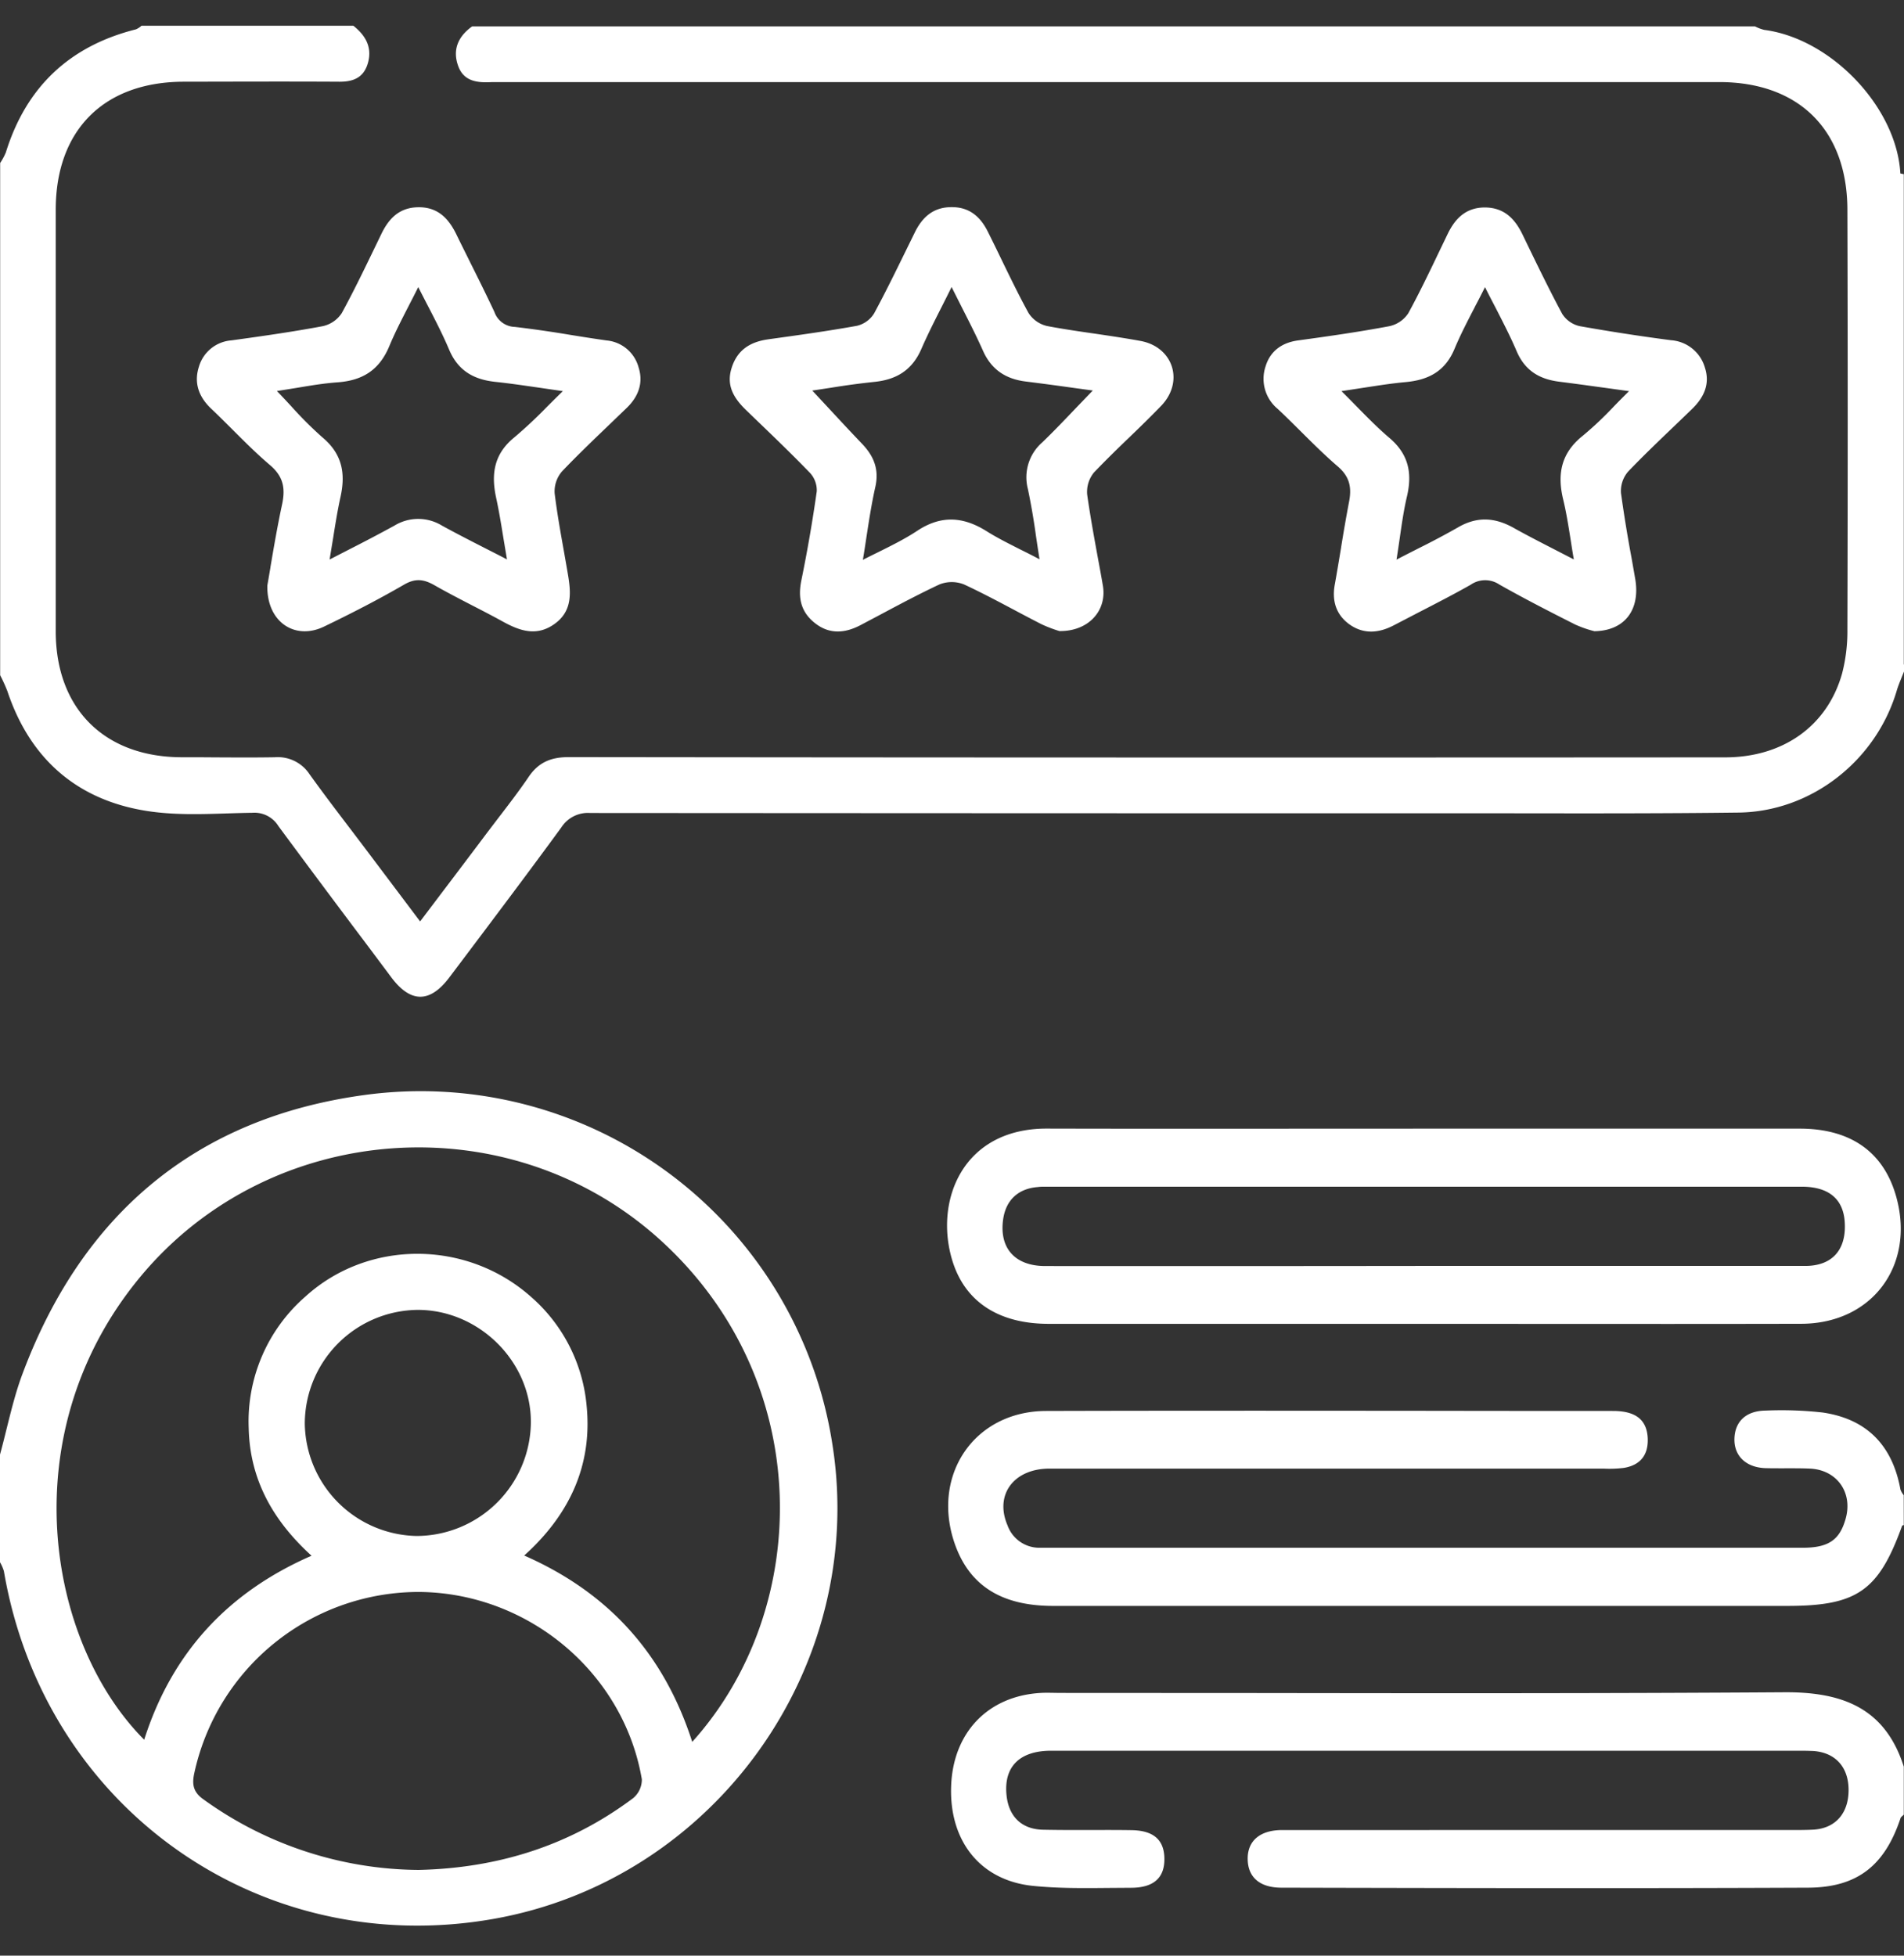
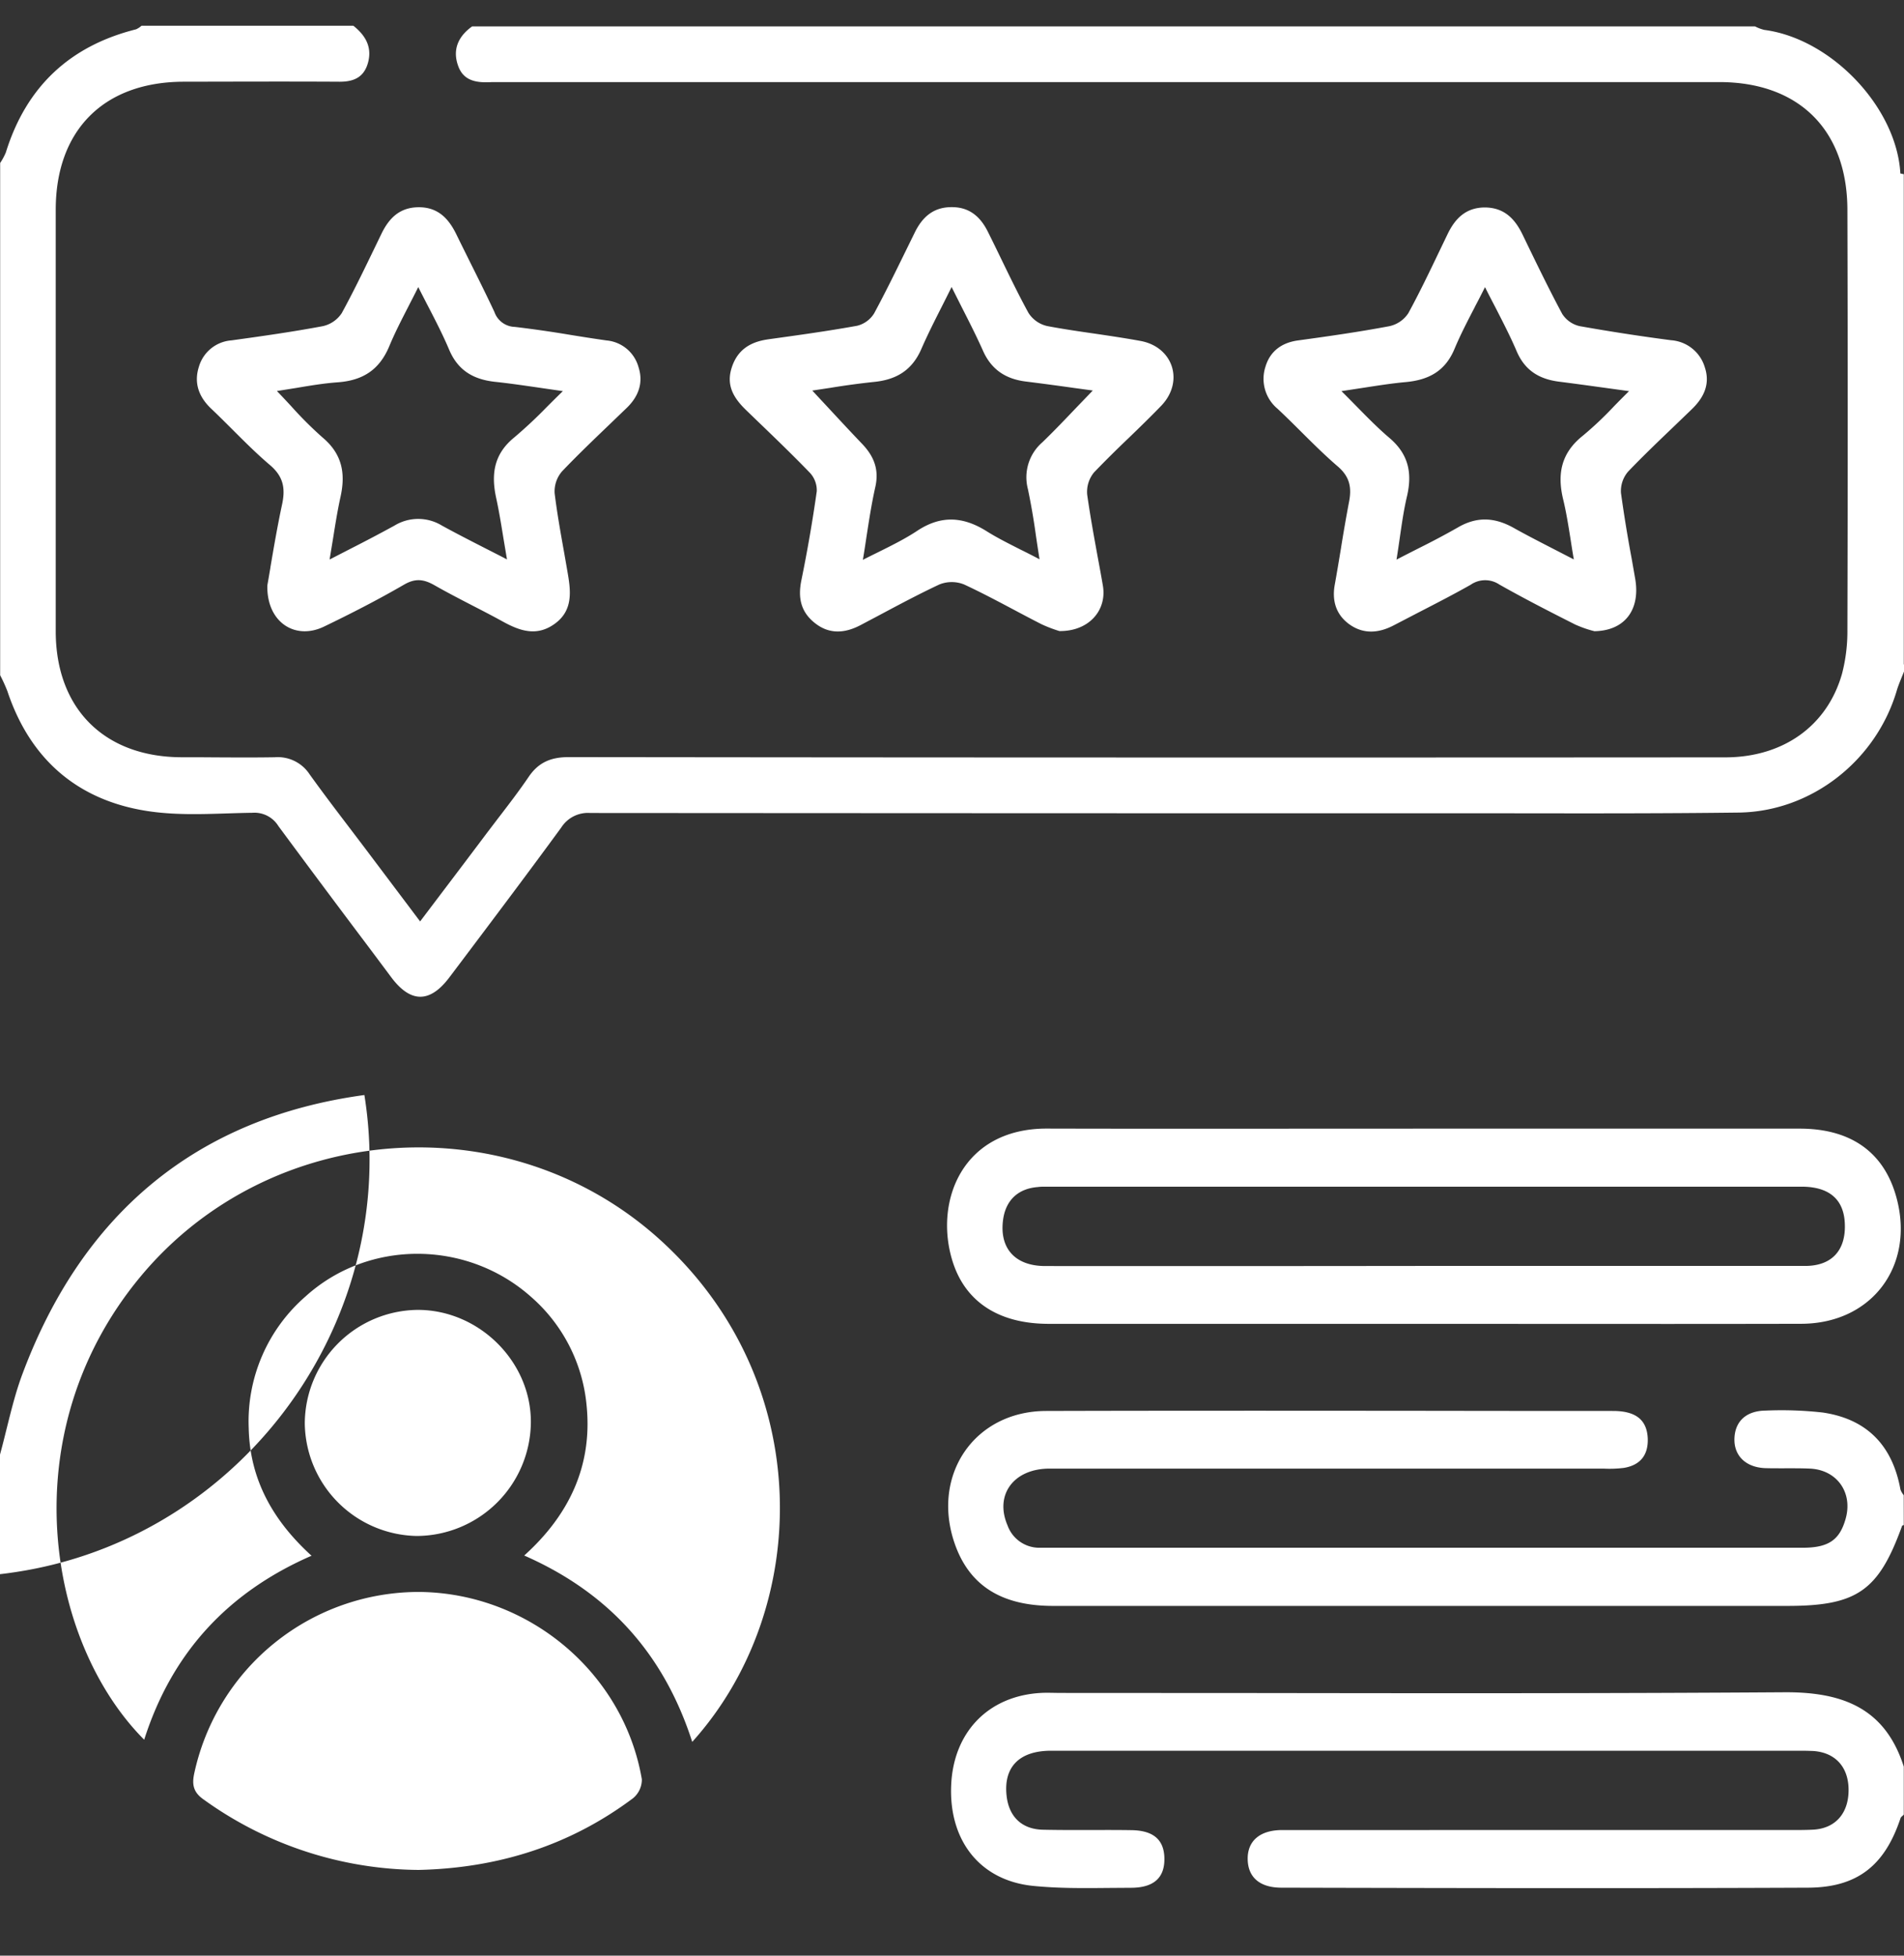
<svg xmlns="http://www.w3.org/2000/svg" width="37" height="38" fill="none">
  <rect width="100%" height="100%" fill="#333333" stroke="none" />
-   <path fill="#fff" fill-rule="evenodd" d="M6.865.499c.23.182.368.406.289.71-.08.303-.29.384-.579.379-.666-.004-1.332-.003-1.999-.002l-1 .002c-1.554 0-2.492.937-2.493 2.486v8.19c0 1.506.946 2.448 2.452 2.45.2 0 .401 0 .602.002.402.002.803.005 1.204-.002a.738.738 0 0 1 .675.331c.26.362.531.718.802 1.074l.258.34 1.088 1.445.394-.521c.308-.406.61-.806.912-1.208l.211-.277c.2-.26.4-.521.585-.792.192-.29.435-.395.786-.395 7.49.009 14.982.01 22.472.005 1.124 0 1.986-.608 2.273-1.63.072-.279.106-.566.103-.853.008-2.716.008-5.432 0-8.149 0-1.553-.937-2.489-2.49-2.489H9.565c-.277.016-.55-.006-.66-.31-.118-.32 0-.579.27-.772h24.93c.058.03.118.053.18.068 1.31.171 2.582 1.517 2.645 2.803V3.37c.022.006.044.01.066.014v9.52a1.063 1.063 0 0 1 .004.014v.13a7.05 7.05 0 0 1-.045.112c-.036.09-.073.179-.1.273-.405 1.35-1.656 2.338-3.07 2.356-1.456.018-2.912.016-4.369.014h-1.335c-5.537 0-11.073-.002-16.61-.006a.615.615 0 0 0-.564.282c-.68.93-1.375 1.851-2.07 2.774l-.106.14c-.376.499-.75.499-1.125 0l-.426-.57a311.324 311.324 0 0 1-1.77-2.372.546.546 0 0 0-.504-.258c-.16.002-.322.007-.483.012-.529.017-1.059.033-1.572-.048-1.356-.213-2.27-1.014-2.708-2.329a3.252 3.252 0 0 0-.14-.308V3.167c.043-.064.08-.132.11-.203C.507 1.693 1.35.894 2.643.57A.391.391 0 0 0 2.75.5h4.115ZM0 28.264c.045-.165.087-.333.128-.5.09-.36.178-.719.306-1.061 1.156-3.1 3.361-4.978 6.647-5.426a8.093 8.093 0 0 1 9.092 6.771c.693 4.313-2.268 8.471-6.574 9.236-4.552.808-8.74-2.163-9.523-6.754A.82.82 0 0 0 0 30.355v-2.09Zm13.452 5.582c2.33-2.585 2.408-7.01-.626-9.757-2.936-2.658-7.578-2.317-10.098.719-2.519 3.035-1.815 7.1.074 8.996.533-1.67 1.606-2.857 3.252-3.575-.742-.675-1.2-1.473-1.221-2.482a3.216 3.216 0 0 1 1.103-2.555c1.218-1.107 3.126-1.105 4.376 0a3.186 3.186 0 0 1 1.088 2.126c.114 1.164-.34 2.12-1.213 2.907 1.65.725 2.717 1.92 3.265 3.621Zm-5.318 2.488c1.542-.035 2.937-.472 4.166-1.392a.47.47 0 0 0 .173-.368c-.352-2.063-2.187-3.61-4.3-3.641a4.466 4.466 0 0 0-4.4 3.533c-.042.201-.02.352.171.49a7.226 7.226 0 0 0 4.19 1.378Zm-.017-10.882a2.216 2.216 0 0 0-2.194 2.205A2.216 2.216 0 0 0 8.1 29.845a2.228 2.228 0 0 0 2.216-2.188c.018-1.189-1-2.205-2.198-2.205Zm28.855 9.83a.276.276 0 0 0 .024-.023v-.932c-.365-1.143-1.197-1.453-2.325-1.445-3.42.023-6.84.02-10.261.015h-.01l-3.813-.002-.12-.002c-.08-.001-.161-.003-.241.002-1.019.057-1.698.76-1.742 1.792-.046 1.07.553 1.847 1.58 1.956.488.05.982.046 1.475.041l.437-.003c.451 0 .663-.2.651-.586-.011-.356-.223-.534-.663-.534-.25-.004-.499-.003-.748-.002-.317 0-.634.001-.95-.006-.417-.01-.664-.26-.706-.668-.058-.553.25-.867.867-.867h14.626l.09.002.09.003c.43.028.69.31.69.758s-.25.741-.675.77c-.144.008-.289.008-.433.008H24.92c-.444 0-.679.217-.674.566.005.349.231.554.657.554 3.407.008 6.814.015 10.22 0 .972 0 1.504-.433 1.809-1.349.005-.018.023-.033.04-.048Zm.024-5.648c-.011 0-.03.007-.033.014-.457 1.264-.875 1.556-2.232 1.556H20.463c-1.008 0-1.63-.4-1.912-1.215-.458-1.329.385-2.57 1.778-2.573 2.448-.007 4.896-.005 7.343-.003h.001c1.224.002 2.448.003 3.673.003.444 0 .656.174.674.528.014.328-.144.525-.463.578a2.26 2.26 0 0 1-.396.014H20.397c-.7 0-1.073.51-.818 1.103a.656.656 0 0 0 .606.435h14.843c.507 0 .722-.152.838-.564.144-.509-.17-.952-.697-.974-.157-.007-.314-.006-.47-.006-.133 0-.265.001-.398-.003-.38-.016-.608-.245-.596-.578.012-.332.228-.533.597-.54a7.18 7.18 0 0 1 1.116.037c.86.125 1.358.64 1.513 1.497.015.04.037.077.064.11l.001.581Zm-9.358-3.911h-7.26c-.964 0-1.623-.423-1.87-1.224-.357-1.156.192-2.573 1.836-2.57 1.621.004 3.243.003 4.864.002l2.432-.001h7.333c1.006 0 1.648.469 1.883 1.349.354 1.32-.481 2.438-1.849 2.443-1.68.004-3.36.003-5.041.002l-2.328-.001Zm0-1.125h7.442c.517 0 .792-.304.77-.82-.017-.468-.298-.72-.84-.72H20.314c-.048 0-.096 0-.144.007-.379.028-.62.25-.675.62-.083.562.224.914.814.915 2.443.002 4.886.001 7.33-.002ZM5.255 11.028c-.021.122-.04.238-.06.348-.014.713.538 1.07 1.1.8.527-.254 1.05-.522 1.557-.816.22-.127.38-.107.588.01.24.137.484.263.729.39.202.104.404.208.603.318.335.184.66.295 1.009.042.349-.253.315-.615.252-.979a62.792 62.792 0 0 0-.072-.414c-.068-.38-.136-.76-.183-1.144a.595.595 0 0 1 .144-.424c.304-.319.624-.625.942-.93l.319-.307c.226-.22.322-.486.226-.785a.71.71 0 0 0-.623-.522c-.234-.033-.468-.07-.702-.108a22.727 22.727 0 0 0-1.078-.155.433.433 0 0 1-.398-.29c-.151-.322-.31-.642-.47-.962-.09-.183-.182-.365-.271-.549-.153-.312-.364-.53-.742-.524-.362.006-.566.214-.712.515l-.152.314c-.2.414-.4.826-.619 1.227a.592.592 0 0 1-.367.254c-.59.111-1.184.195-1.778.277a.713.713 0 0 0-.632.513c-.1.313-.003.584.238.813.138.13.273.266.408.4.24.24.48.48.737.698.256.219.3.444.236.752-.092.427-.165.856-.23 1.238Zm5.243-3.492.44.064c-.11.106-.213.209-.314.31a8.873 8.873 0 0 1-.631.59c-.388.316-.451.698-.355 1.157.058.263.101.53.148.818l.066.395c-.143-.075-.281-.145-.415-.213-.299-.153-.577-.295-.85-.445a.884.884 0 0 0-.92 0 30.94 30.94 0 0 1-.858.452l-.404.208.07-.426c.044-.277.086-.537.142-.791.101-.456.034-.834-.352-1.157a7.396 7.396 0 0 1-.607-.606c-.09-.097-.181-.195-.277-.294l.377-.06c.273-.046.541-.091.812-.11.48-.037.8-.24.992-.694.11-.266.243-.523.38-.79.061-.12.124-.24.186-.366.054.108.109.213.162.317.16.308.312.601.44.904.173.405.475.574.888.62.285.03.569.072.88.117Zm10.089 4.726a2.63 2.63 0 0 1-.35-.134c-.182-.093-.362-.188-.542-.284-.317-.168-.634-.336-.959-.487a.645.645 0 0 0-.482 0c-.39.183-.772.386-1.154.59l-.378.2c-.3.157-.599.183-.878-.034-.28-.216-.341-.492-.272-.833a28.6 28.6 0 0 0 .3-1.734.5.5 0 0 0-.137-.363c-.32-.331-.65-.65-.982-.969L14.5 7.97c-.227-.22-.386-.459-.29-.796.103-.358.347-.525.702-.578l.025-.004c.57-.079 1.15-.159 1.719-.262a.54.54 0 0 0 .332-.243c.22-.408.424-.825.628-1.242l.16-.326c.148-.303.365-.498.725-.494.343 0 .556.193.698.482.084.168.167.338.249.508.174.358.347.716.537 1.063a.582.582 0 0 0 .368.258c.313.059.628.105.943.15.29.043.58.086.869.139.635.118.85.79.402 1.258-.207.215-.421.422-.636.63a21.77 21.77 0 0 0-.67.665.596.596 0 0 0-.134.433c.057.403.13.804.203 1.204.035.188.07.376.102.564.082.48-.272.89-.845.883Zm.65-4.674-.367-.05a57.01 57.01 0 0 0-.937-.125c-.386-.048-.666-.228-.83-.596-.123-.276-.26-.546-.408-.837l-.203-.403c-.067.137-.133.267-.197.394-.143.282-.275.544-.392.813-.179.409-.482.594-.918.637a14.93 14.93 0 0 0-.843.114l-.357.054.322.346c.215.232.427.46.642.685.232.242.339.499.26.846-.07.312-.119.63-.17.959-.022.148-.045.3-.071.453.097-.05.193-.097.288-.144.272-.135.533-.264.771-.422.462-.304.888-.275 1.34.006.206.13.423.238.663.36.118.058.24.12.371.189-.026-.163-.049-.318-.071-.465a13.033 13.033 0 0 0-.155-.899.899.899 0 0 1 .28-.908c.228-.22.447-.45.674-.688l.307-.319Zm9.392 4.555c.115.051.234.092.356.122.604-.011.894-.434.791-1.022l-.068-.388A27.14 27.14 0 0 1 31.5 9.58a.578.578 0 0 1 .141-.419c.294-.307.603-.602.911-.897l.325-.313c.232-.224.359-.485.254-.808a.738.738 0 0 0-.657-.532 39.325 39.325 0 0 1-1.777-.274.544.544 0 0 1-.339-.238c-.242-.451-.465-.91-.688-1.37l-.083-.172c-.152-.313-.362-.526-.74-.526-.362.005-.568.213-.714.513l-.175.364c-.19.397-.38.792-.59 1.177a.588.588 0 0 1-.369.253c-.588.111-1.183.196-1.776.277-.321.044-.544.214-.632.512a.757.757 0 0 0 .236.816c.155.145.306.295.457.445.233.232.467.464.716.678.234.203.27.414.214.694a32.34 32.34 0 0 0-.157.904c-.038.23-.076.458-.117.687-.062.325.025.602.296.79.272.186.561.16.85.009l.481-.25c.34-.175.68-.35 1.011-.537a.494.494 0 0 1 .557-.006c.489.277.99.533 1.493.787Zm-1.97-6.177c.066-.125.132-.253.199-.387.067.135.134.264.2.39.15.293.292.568.414.853.16.377.44.545.825.594.277.035.553.073.851.114l.509.07c-.102.1-.2.199-.294.296a6.759 6.759 0 0 1-.604.57c-.427.34-.502.75-.38 1.248.058.241.097.487.14.756.02.128.04.26.065.4l-.402-.207c-.271-.14-.526-.27-.775-.41-.367-.203-.712-.22-1.084 0a15.12 15.12 0 0 1-.74.393c-.141.072-.288.146-.445.228.023-.143.043-.28.062-.412.042-.29.08-.559.143-.824.104-.453.026-.814-.34-1.127-.218-.185-.42-.39-.634-.608-.096-.098-.196-.2-.301-.303l.432-.066c.286-.044.553-.086.82-.11.445-.042.766-.213.946-.647.114-.272.25-.534.394-.811Z" clip-rule="evenodd" />
+   <path fill="#fff" fill-rule="evenodd" d="M6.865.499c.23.182.368.406.289.71-.08.303-.29.384-.579.379-.666-.004-1.332-.003-1.999-.002l-1 .002c-1.554 0-2.492.937-2.493 2.486v8.19c0 1.506.946 2.448 2.452 2.45.2 0 .401 0 .602.002.402.002.803.005 1.204-.002a.738.738 0 0 1 .675.331c.26.362.531.718.802 1.074l.258.34 1.088 1.445.394-.521c.308-.406.61-.806.912-1.208l.211-.277c.2-.26.4-.521.585-.792.192-.29.435-.395.786-.395 7.49.009 14.982.01 22.472.005 1.124 0 1.986-.608 2.273-1.63.072-.279.106-.566.103-.853.008-2.716.008-5.432 0-8.149 0-1.553-.937-2.489-2.49-2.489H9.565c-.277.016-.55-.006-.66-.31-.118-.32 0-.579.27-.772h24.93c.058.03.118.053.18.068 1.31.171 2.582 1.517 2.645 2.803V3.37c.022.006.044.01.066.014v9.52a1.063 1.063 0 0 1 .004.014v.13a7.05 7.05 0 0 1-.045.112c-.036.09-.073.179-.1.273-.405 1.35-1.656 2.338-3.07 2.356-1.456.018-2.912.016-4.369.014h-1.335c-5.537 0-11.073-.002-16.61-.006a.615.615 0 0 0-.564.282c-.68.93-1.375 1.851-2.07 2.774l-.106.14c-.376.499-.75.499-1.125 0l-.426-.57a311.324 311.324 0 0 1-1.77-2.372.546.546 0 0 0-.504-.258c-.16.002-.322.007-.483.012-.529.017-1.059.033-1.572-.048-1.356-.213-2.27-1.014-2.708-2.329a3.252 3.252 0 0 0-.14-.308V3.167c.043-.064.08-.132.11-.203C.507 1.693 1.35.894 2.643.57A.391.391 0 0 0 2.75.5h4.115ZM0 28.264c.045-.165.087-.333.128-.5.09-.36.178-.719.306-1.061 1.156-3.1 3.361-4.978 6.647-5.426c.693 4.313-2.268 8.471-6.574 9.236-4.552.808-8.74-2.163-9.523-6.754A.82.82 0 0 0 0 30.355v-2.09Zm13.452 5.582c2.33-2.585 2.408-7.01-.626-9.757-2.936-2.658-7.578-2.317-10.098.719-2.519 3.035-1.815 7.1.074 8.996.533-1.67 1.606-2.857 3.252-3.575-.742-.675-1.2-1.473-1.221-2.482a3.216 3.216 0 0 1 1.103-2.555c1.218-1.107 3.126-1.105 4.376 0a3.186 3.186 0 0 1 1.088 2.126c.114 1.164-.34 2.12-1.213 2.907 1.65.725 2.717 1.92 3.265 3.621Zm-5.318 2.488c1.542-.035 2.937-.472 4.166-1.392a.47.47 0 0 0 .173-.368c-.352-2.063-2.187-3.61-4.3-3.641a4.466 4.466 0 0 0-4.4 3.533c-.042.201-.02.352.171.49a7.226 7.226 0 0 0 4.19 1.378Zm-.017-10.882a2.216 2.216 0 0 0-2.194 2.205A2.216 2.216 0 0 0 8.1 29.845a2.228 2.228 0 0 0 2.216-2.188c.018-1.189-1-2.205-2.198-2.205Zm28.855 9.83a.276.276 0 0 0 .024-.023v-.932c-.365-1.143-1.197-1.453-2.325-1.445-3.42.023-6.84.02-10.261.015h-.01l-3.813-.002-.12-.002c-.08-.001-.161-.003-.241.002-1.019.057-1.698.76-1.742 1.792-.046 1.07.553 1.847 1.58 1.956.488.05.982.046 1.475.041l.437-.003c.451 0 .663-.2.651-.586-.011-.356-.223-.534-.663-.534-.25-.004-.499-.003-.748-.002-.317 0-.634.001-.95-.006-.417-.01-.664-.26-.706-.668-.058-.553.25-.867.867-.867h14.626l.09.002.09.003c.43.028.69.31.69.758s-.25.741-.675.77c-.144.008-.289.008-.433.008H24.92c-.444 0-.679.217-.674.566.005.349.231.554.657.554 3.407.008 6.814.015 10.22 0 .972 0 1.504-.433 1.809-1.349.005-.018.023-.033.04-.048Zm.024-5.648c-.011 0-.03.007-.033.014-.457 1.264-.875 1.556-2.232 1.556H20.463c-1.008 0-1.63-.4-1.912-1.215-.458-1.329.385-2.57 1.778-2.573 2.448-.007 4.896-.005 7.343-.003h.001c1.224.002 2.448.003 3.673.003.444 0 .656.174.674.528.014.328-.144.525-.463.578a2.26 2.26 0 0 1-.396.014H20.397c-.7 0-1.073.51-.818 1.103a.656.656 0 0 0 .606.435h14.843c.507 0 .722-.152.838-.564.144-.509-.17-.952-.697-.974-.157-.007-.314-.006-.47-.006-.133 0-.265.001-.398-.003-.38-.016-.608-.245-.596-.578.012-.332.228-.533.597-.54a7.18 7.18 0 0 1 1.116.037c.86.125 1.358.64 1.513 1.497.015.04.037.077.064.11l.001.581Zm-9.358-3.911h-7.26c-.964 0-1.623-.423-1.87-1.224-.357-1.156.192-2.573 1.836-2.57 1.621.004 3.243.003 4.864.002l2.432-.001h7.333c1.006 0 1.648.469 1.883 1.349.354 1.32-.481 2.438-1.849 2.443-1.68.004-3.36.003-5.041.002l-2.328-.001Zm0-1.125h7.442c.517 0 .792-.304.77-.82-.017-.468-.298-.72-.84-.72H20.314c-.048 0-.096 0-.144.007-.379.028-.62.25-.675.62-.083.562.224.914.814.915 2.443.002 4.886.001 7.33-.002ZM5.255 11.028c-.021.122-.04.238-.06.348-.014.713.538 1.07 1.1.8.527-.254 1.05-.522 1.557-.816.22-.127.38-.107.588.01.24.137.484.263.729.39.202.104.404.208.603.318.335.184.66.295 1.009.042.349-.253.315-.615.252-.979a62.792 62.792 0 0 0-.072-.414c-.068-.38-.136-.76-.183-1.144a.595.595 0 0 1 .144-.424c.304-.319.624-.625.942-.93l.319-.307c.226-.22.322-.486.226-.785a.71.71 0 0 0-.623-.522c-.234-.033-.468-.07-.702-.108a22.727 22.727 0 0 0-1.078-.155.433.433 0 0 1-.398-.29c-.151-.322-.31-.642-.47-.962-.09-.183-.182-.365-.271-.549-.153-.312-.364-.53-.742-.524-.362.006-.566.214-.712.515l-.152.314c-.2.414-.4.826-.619 1.227a.592.592 0 0 1-.367.254c-.59.111-1.184.195-1.778.277a.713.713 0 0 0-.632.513c-.1.313-.003.584.238.813.138.13.273.266.408.4.24.24.48.48.737.698.256.219.3.444.236.752-.092.427-.165.856-.23 1.238Zm5.243-3.492.44.064c-.11.106-.213.209-.314.31a8.873 8.873 0 0 1-.631.59c-.388.316-.451.698-.355 1.157.058.263.101.53.148.818l.066.395c-.143-.075-.281-.145-.415-.213-.299-.153-.577-.295-.85-.445a.884.884 0 0 0-.92 0 30.94 30.94 0 0 1-.858.452l-.404.208.07-.426c.044-.277.086-.537.142-.791.101-.456.034-.834-.352-1.157a7.396 7.396 0 0 1-.607-.606c-.09-.097-.181-.195-.277-.294l.377-.06c.273-.046.541-.091.812-.11.48-.037.8-.24.992-.694.11-.266.243-.523.38-.79.061-.12.124-.24.186-.366.054.108.109.213.162.317.16.308.312.601.44.904.173.405.475.574.888.62.285.03.569.072.88.117Zm10.089 4.726a2.63 2.63 0 0 1-.35-.134c-.182-.093-.362-.188-.542-.284-.317-.168-.634-.336-.959-.487a.645.645 0 0 0-.482 0c-.39.183-.772.386-1.154.59l-.378.2c-.3.157-.599.183-.878-.034-.28-.216-.341-.492-.272-.833a28.6 28.6 0 0 0 .3-1.734.5.5 0 0 0-.137-.363c-.32-.331-.65-.65-.982-.969L14.5 7.97c-.227-.22-.386-.459-.29-.796.103-.358.347-.525.702-.578l.025-.004c.57-.079 1.15-.159 1.719-.262a.54.54 0 0 0 .332-.243c.22-.408.424-.825.628-1.242l.16-.326c.148-.303.365-.498.725-.494.343 0 .556.193.698.482.084.168.167.338.249.508.174.358.347.716.537 1.063a.582.582 0 0 0 .368.258c.313.059.628.105.943.15.29.043.58.086.869.139.635.118.85.79.402 1.258-.207.215-.421.422-.636.63a21.77 21.77 0 0 0-.67.665.596.596 0 0 0-.134.433c.057.403.13.804.203 1.204.035.188.07.376.102.564.082.48-.272.89-.845.883Zm.65-4.674-.367-.05a57.01 57.01 0 0 0-.937-.125c-.386-.048-.666-.228-.83-.596-.123-.276-.26-.546-.408-.837l-.203-.403c-.067.137-.133.267-.197.394-.143.282-.275.544-.392.813-.179.409-.482.594-.918.637a14.93 14.93 0 0 0-.843.114l-.357.054.322.346c.215.232.427.46.642.685.232.242.339.499.26.846-.07.312-.119.63-.17.959-.022.148-.045.3-.071.453.097-.05.193-.097.288-.144.272-.135.533-.264.771-.422.462-.304.888-.275 1.34.006.206.13.423.238.663.36.118.058.24.12.371.189-.026-.163-.049-.318-.071-.465a13.033 13.033 0 0 0-.155-.899.899.899 0 0 1 .28-.908c.228-.22.447-.45.674-.688l.307-.319Zm9.392 4.555c.115.051.234.092.356.122.604-.011.894-.434.791-1.022l-.068-.388A27.14 27.14 0 0 1 31.5 9.58a.578.578 0 0 1 .141-.419c.294-.307.603-.602.911-.897l.325-.313c.232-.224.359-.485.254-.808a.738.738 0 0 0-.657-.532 39.325 39.325 0 0 1-1.777-.274.544.544 0 0 1-.339-.238c-.242-.451-.465-.91-.688-1.37l-.083-.172c-.152-.313-.362-.526-.74-.526-.362.005-.568.213-.714.513l-.175.364c-.19.397-.38.792-.59 1.177a.588.588 0 0 1-.369.253c-.588.111-1.183.196-1.776.277-.321.044-.544.214-.632.512a.757.757 0 0 0 .236.816c.155.145.306.295.457.445.233.232.467.464.716.678.234.203.27.414.214.694a32.34 32.34 0 0 0-.157.904c-.038.23-.076.458-.117.687-.062.325.025.602.296.79.272.186.561.16.85.009l.481-.25c.34-.175.68-.35 1.011-.537a.494.494 0 0 1 .557-.006c.489.277.99.533 1.493.787Zm-1.97-6.177c.066-.125.132-.253.199-.387.067.135.134.264.2.39.15.293.292.568.414.853.16.377.44.545.825.594.277.035.553.073.851.114l.509.07c-.102.1-.2.199-.294.296a6.759 6.759 0 0 1-.604.57c-.427.34-.502.75-.38 1.248.058.241.097.487.14.756.02.128.04.26.065.4l-.402-.207c-.271-.14-.526-.27-.775-.41-.367-.203-.712-.22-1.084 0a15.12 15.12 0 0 1-.74.393c-.141.072-.288.146-.445.228.023-.143.043-.28.062-.412.042-.29.08-.559.143-.824.104-.453.026-.814-.34-1.127-.218-.185-.42-.39-.634-.608-.096-.098-.196-.2-.301-.303l.432-.066c.286-.044.553-.086.82-.11.445-.042.766-.213.946-.647.114-.272.25-.534.394-.811Z" clip-rule="evenodd" />
</svg>